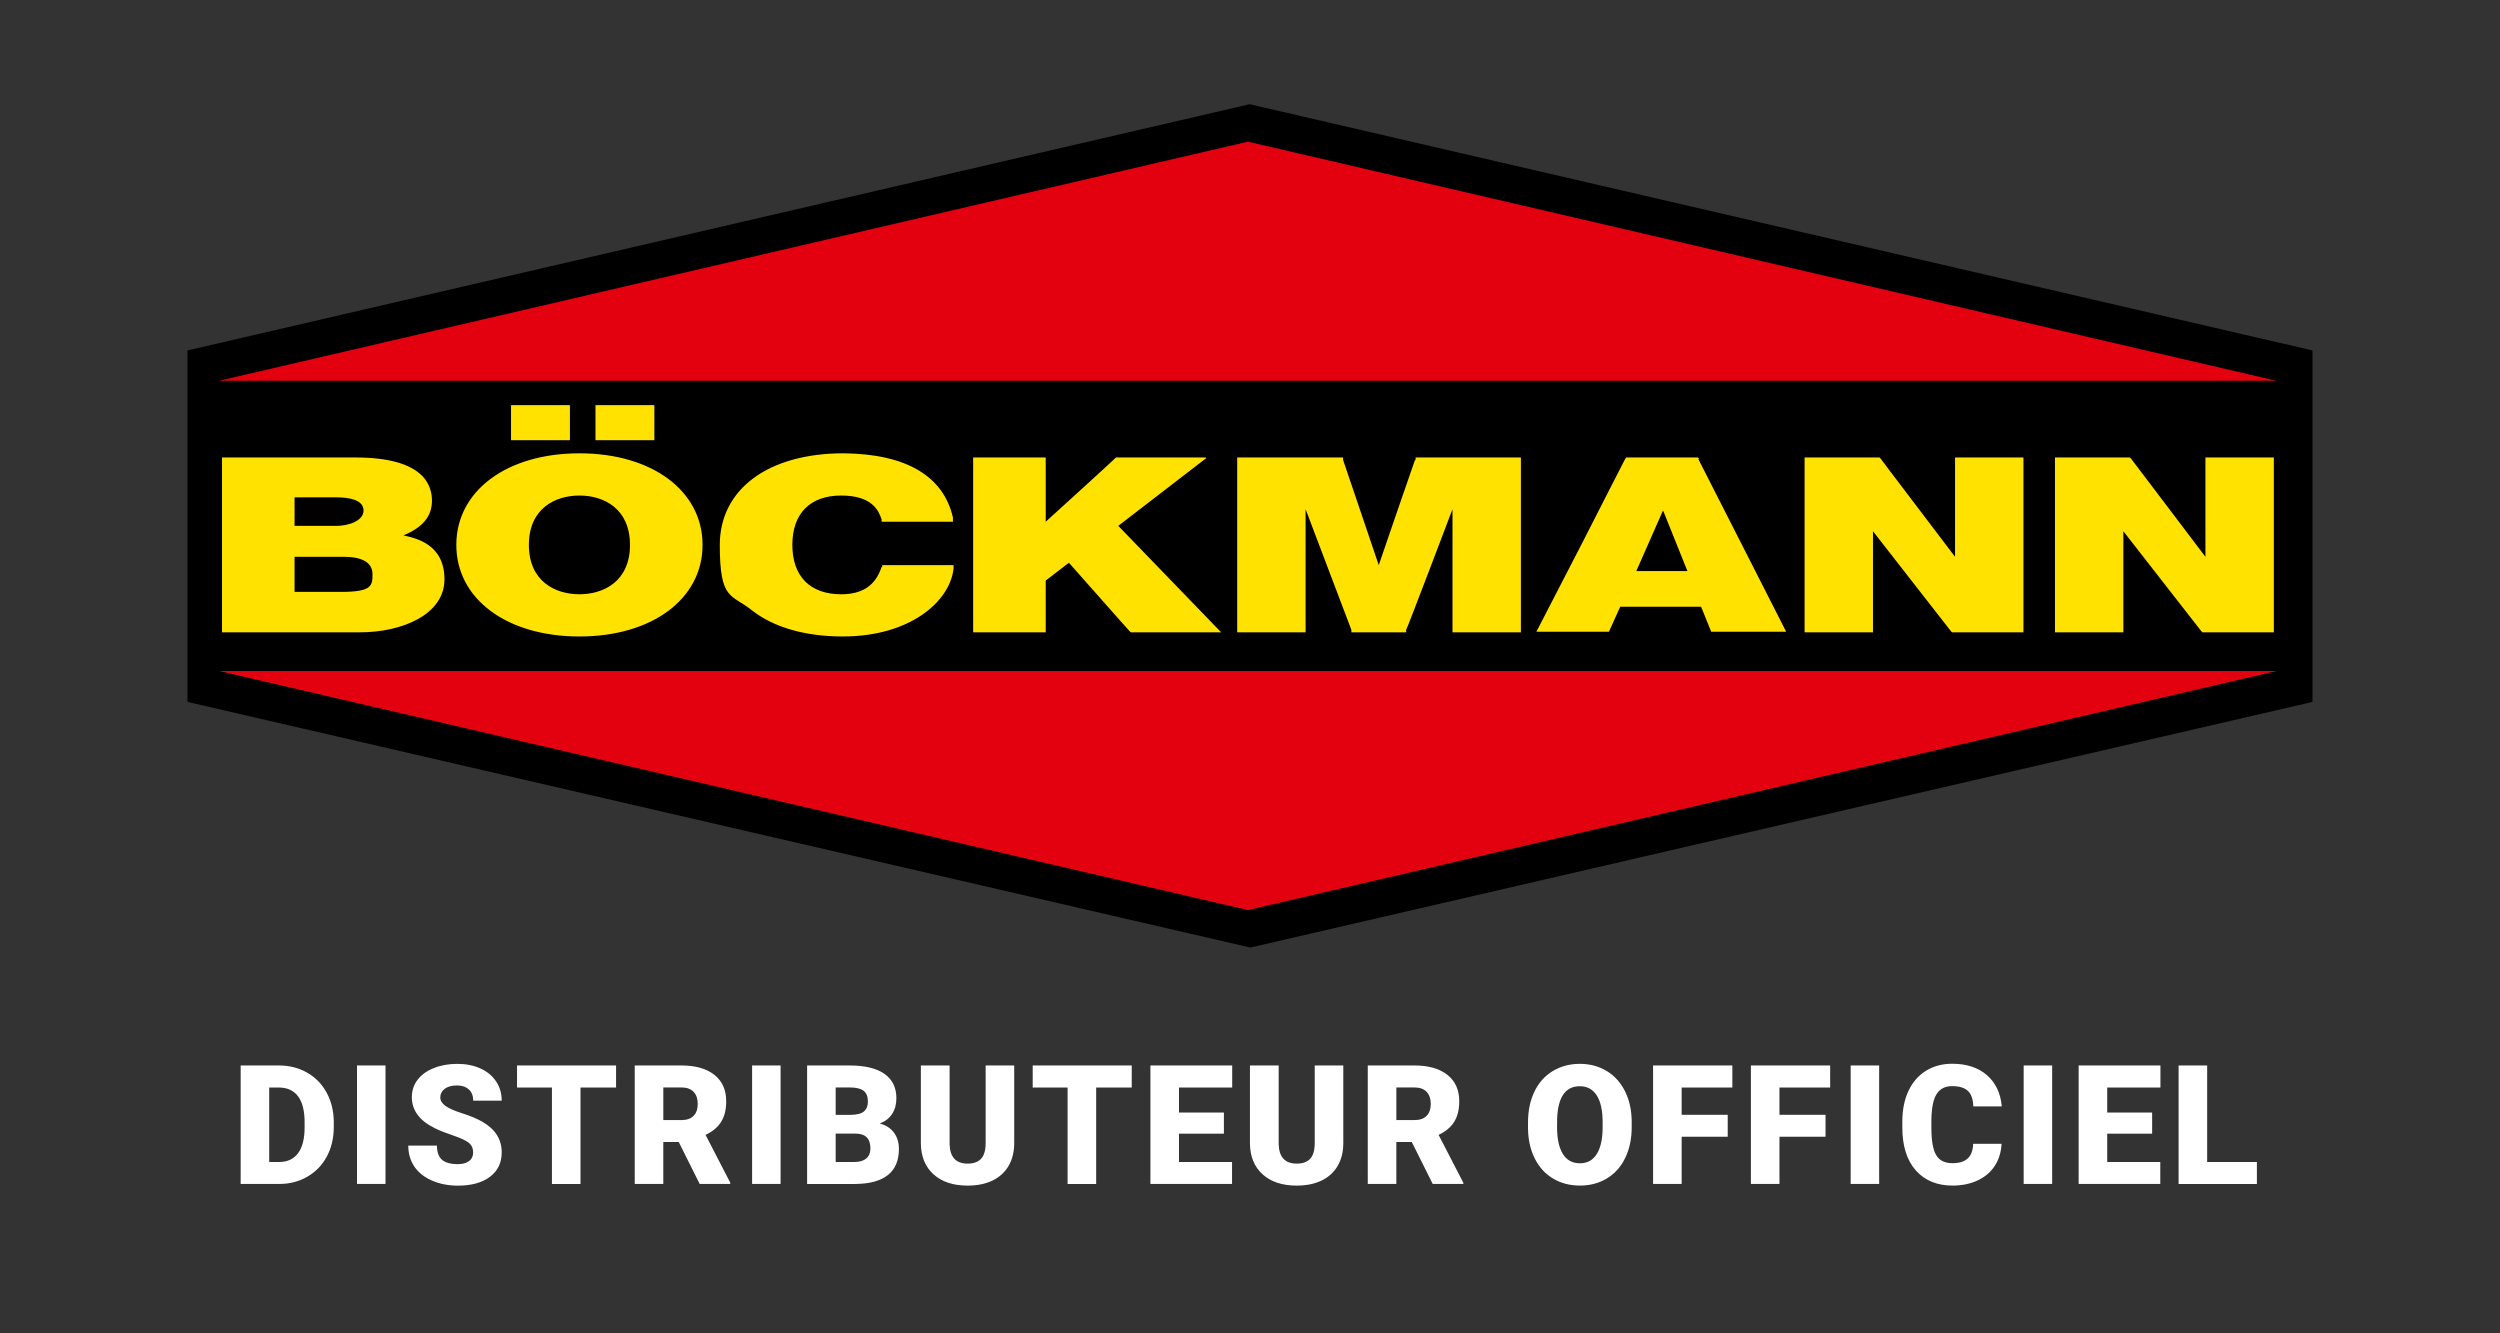
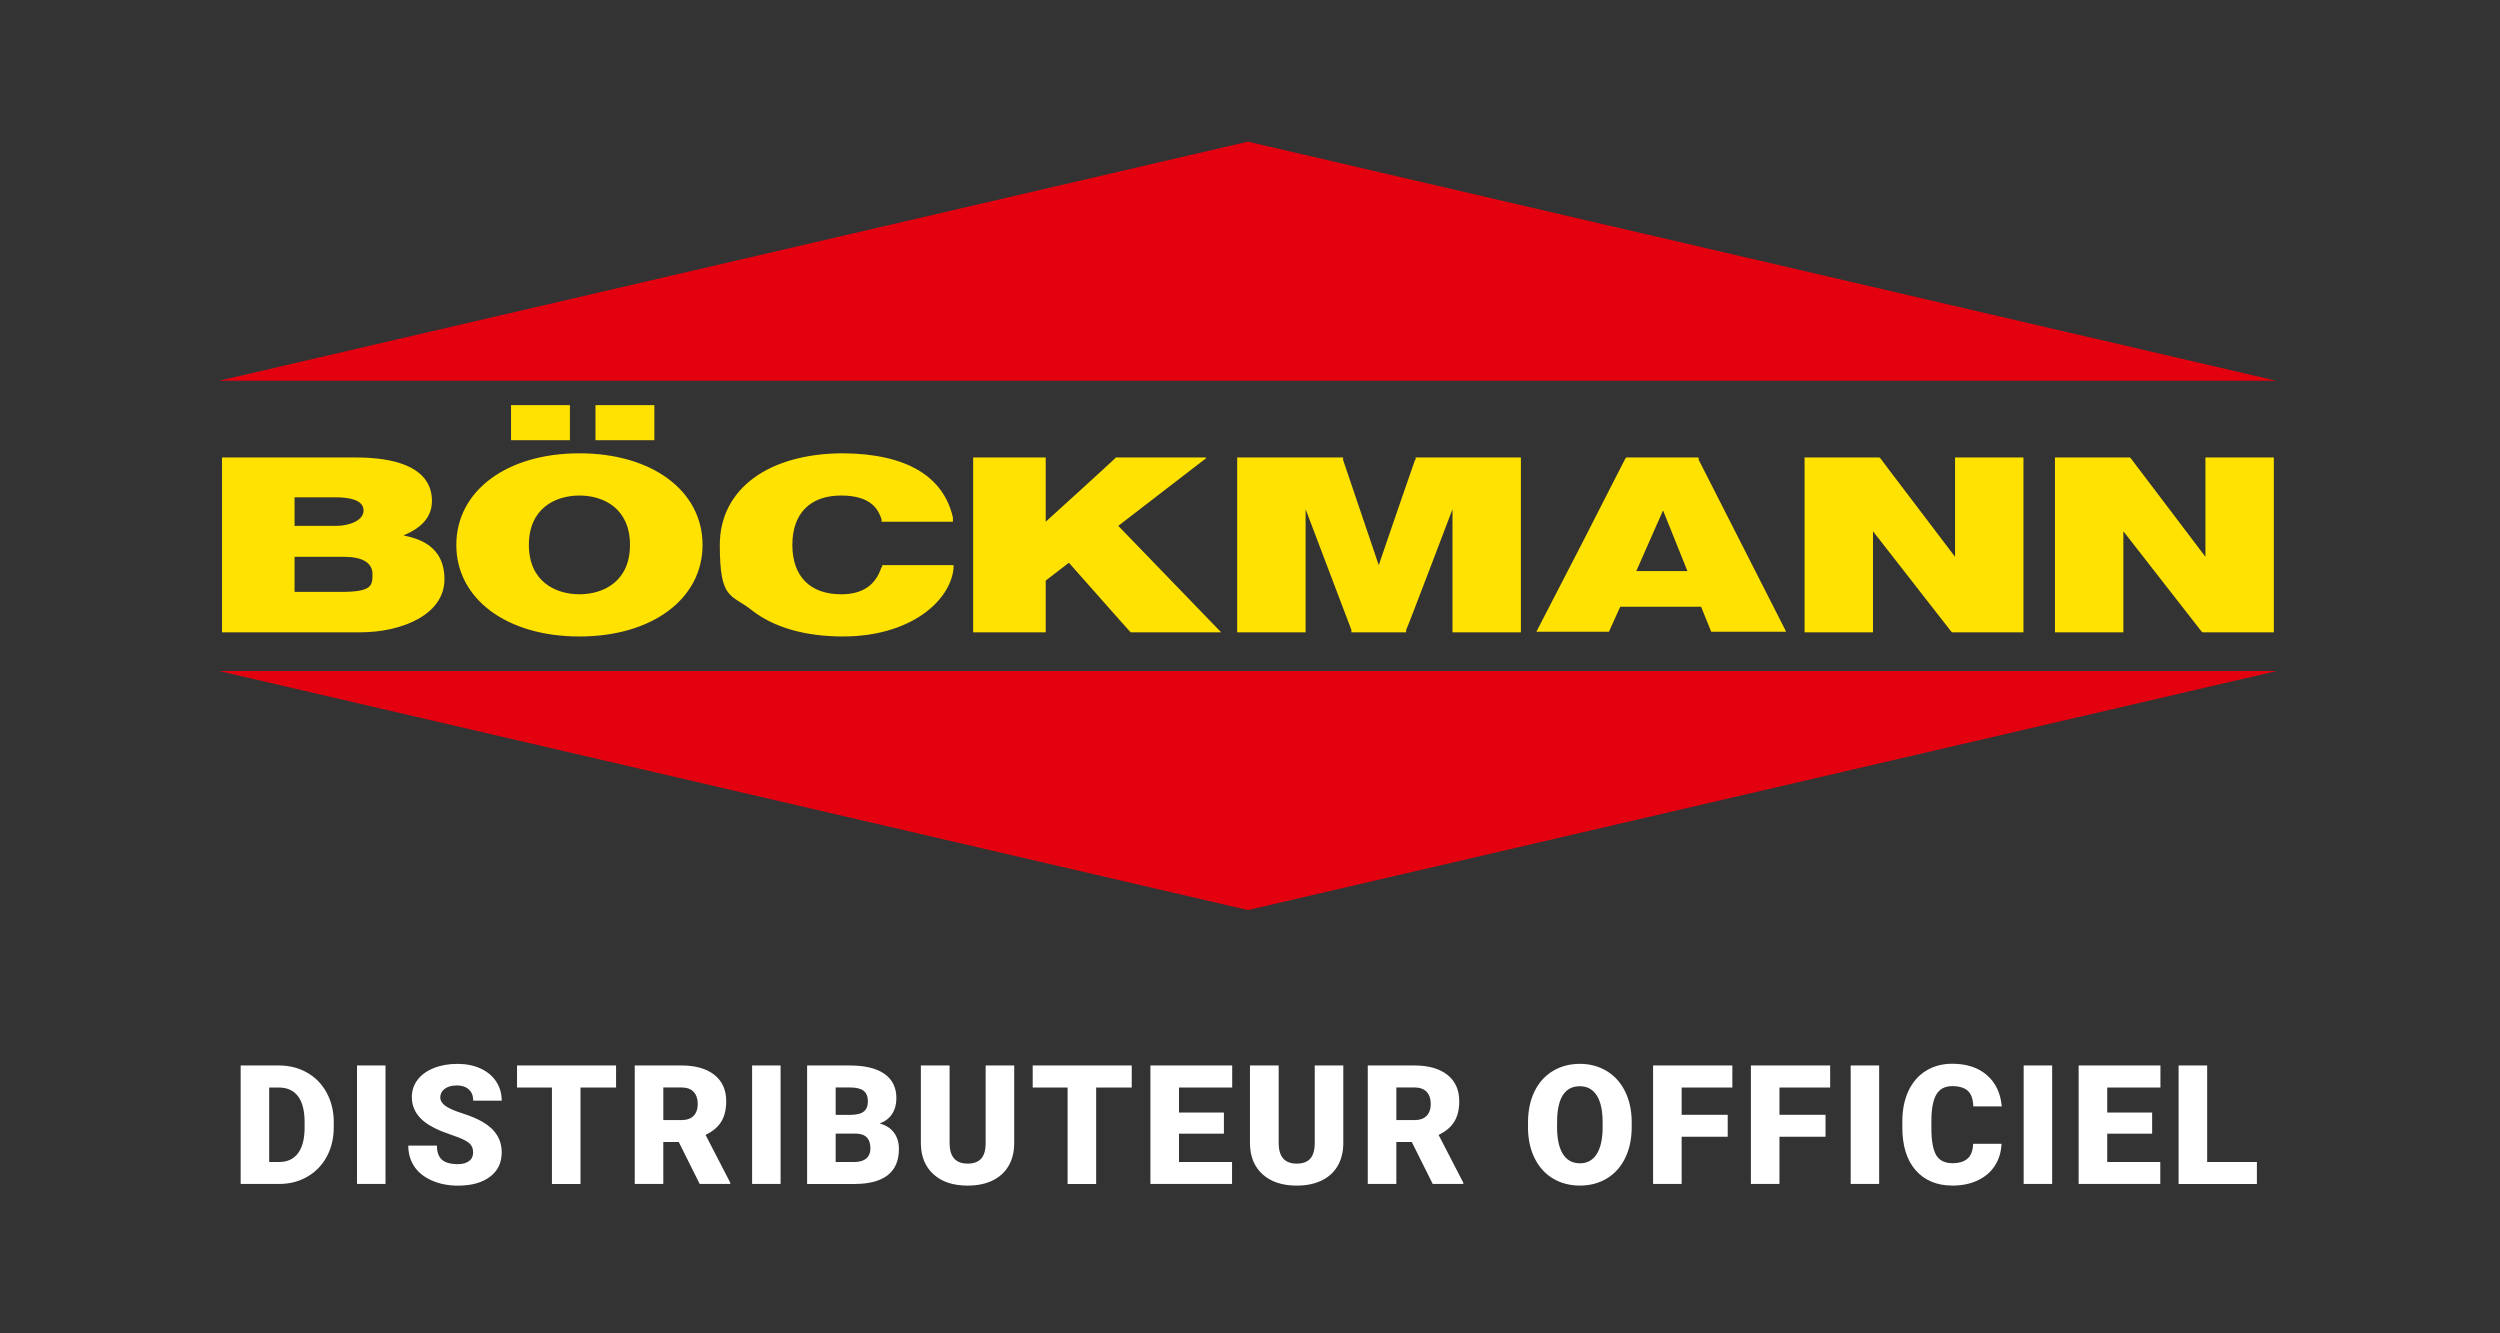
<svg xmlns="http://www.w3.org/2000/svg" id="uuid-c0bcc8ee-5b24-4958-9955-ced13bd523aa" width="150" height="80" viewBox="0 0 150 80">
  <rect x="0" y="0" width="150" height="80" fill="#333333" stroke="none" />
-   <path d="M51.823,36.049h.178-.178ZM74.982,6.252L11.25,21.026v21.089l63.767,14.738,63.732-14.738v-21.089l-63.767-14.773h0Z" style="fill-rule:evenodd;" />
  <path d="M74.875,8.5L13.142,22.845h123.431l-61.698-14.345ZM74.875,54.604l61.733-14.345H13.142l61.733,14.345Z" style="fill:#e3000f; fill-rule:evenodd;" />
  <path d="M34.766,27.199h0c-4.353,0-7.387,2.248-7.387,5.495s3.033,5.495,7.387,5.495,7.387-2.248,7.387-5.495-3.033-5.495-7.387-5.495ZM34.766,35.656c-1.463,0-3.033-.785-3.033-2.962s1.57-2.962,3.033-2.962,3.033.785,3.033,2.962-1.57,2.962-3.033,2.962ZM39.262,24.308h-3.533v2.105h3.533v-2.105ZM34.195,24.308h-3.533v2.105h3.533v-2.105ZM117.303,33.408h0c-1.071-1.427-4.318-5.674-4.461-5.888l-.071-.071h-4.496v10.491h4.104v-6.066c1.106,1.427,4.532,5.816,4.675,5.995l.071.071h4.282v-10.491h-4.104v5.959ZM132.326,27.449v5.959l-4.461-5.888-.071-.071h-4.496v10.491h4.104v-6.066c1.106,1.427,4.532,5.816,4.675,5.995l.071.071h4.282v-10.491s-4.104,0-4.104,0ZM84.902,27.591h0c-.107.285-1.641,4.746-2.177,6.316l-2.141-6.316v-.143h-6.352v10.491h4.104v-7.387c.714,1.891,2.641,6.958,2.748,7.244v.143h3.283v-.143c.036,0,2.783-7.244,2.783-7.244v7.387h4.104v-10.491h-6.316v.143h-.036ZM52.894,34.015c-.357,1.106-1.142,1.641-2.427,1.641-1.856,0-2.926-1.071-2.926-2.962s1.071-2.962,2.926-2.962,2.248.892,2.427,1.427v.143h4.282v-.25c-.571-2.498-2.819-3.818-6.566-3.854-4.496,0-7.422,2.141-7.422,5.495s.678,2.926,1.927,3.925c1.32,1.035,3.212,1.57,5.46,1.57,4.032,0,6.423-2.105,6.637-4.068v-.214h-4.282v.143l-.036-.036ZM72.342,27.449h-5.388c0,.036-4.211,3.854-4.211,3.854v-3.854h-4.353v10.491h4.353v-3.105l1.392-1.071c.642.714,3.461,3.925,3.64,4.104l.071.071h5.424l-6.173-6.387,5.281-4.068-.036-.036ZM24.204,32.123c1.142-.464,1.713-1.142,1.713-2.07s-.464-2.605-4.603-2.605h-7.993v10.491h8.279c2.534,0,5.067-1.071,5.067-3.176s-1.677-2.462-2.462-2.641ZM17.674,29.84h2.498c.749,0,1.641.143,1.641.785s-.928.928-1.641.928h-2.498v-1.749.036ZM20.457,35.513h-2.783v-2.105h2.962c1.106,0,1.713.357,1.713,1.035s0,1.071-1.891,1.071ZM101.959,27.556l-.071-.107h-4.318l-.071.107c-.071.143-1.285,2.498-2.498,4.889l-2.819,5.46h4.353l.678-1.499h4.853l.607,1.499h4.496l-.143-.285-5.138-10.099.071.036ZM98.177,34.264l1.606-3.64,1.463,3.64h-3.069Z" style="fill:#ffe200; fill-rule:evenodd;" />
  <path d="M18.424,64.356c-.501-.285-1.066-.428-1.694-.428h-2.29v7.109h2.339c.615-.003,1.173-.15,1.672-.441.5-.292.887-.695,1.162-1.211.275-.517.413-1.1.413-1.751v-.327c-.003-.645-.146-1.227-.427-1.746-.282-.519-.673-.921-1.174-1.205ZM18.277,67.635c0,.69-.132,1.21-.396,1.56-.264.351-.641.525-1.133.525h-.596v-4.468h.576c.504,0,.889.174,1.152.522s.396.866.396,1.553v.308ZM21.421,71.038h1.709v-7.109h-1.709v7.109ZM27.407,65.125c.303,0,.543.08.72.239s.266.384.266.674h1.709c0-.433-.112-.818-.337-1.154-.225-.338-.54-.597-.945-.779s-.863-.273-1.375-.273c-.524,0-.996.084-1.416.252-.42.167-.745.401-.974.703-.229.301-.344.648-.344,1.042,0,.791.46,1.413,1.382,1.865.283.14.648.285,1.094.435s.758.295.935.435.266.335.266.586c0,.222-.082.394-.247.515-.165.123-.388.184-.671.184-.443,0-.763-.09-.959-.271-.197-.18-.295-.461-.295-.842h-1.719c0,.469.118.883.354,1.242.236.36.587.644,1.055.85.467.207.989.311,1.565.311.817,0,1.46-.178,1.929-.532s.703-.843.703-1.465c0-.778-.384-1.389-1.152-1.831-.316-.183-.719-.353-1.211-.51-.492-.158-.835-.312-1.03-.459-.195-.148-.293-.313-.293-.496,0-.208.089-.38.266-.516.177-.135.419-.202.725-.202ZM31.021,65.252h2.095v5.786h1.714v-5.786h2.134v-1.323h-5.942v1.323ZM43.273,67.304c.2-.325.3-.734.3-1.229,0-.684-.238-1.212-.713-1.586s-1.134-.561-1.978-.561h-2.798v7.109h1.714v-2.515h.928l1.255,2.515h1.836v-.073l-1.484-2.871c.426-.201.74-.465.94-.79ZM41.618,66.948c-.165.171-.409.257-.735.257h-1.084v-1.958h1.084c.322,0,.566.087.732.262s.249.415.249.723c0,.307-.082.545-.247.717ZM45.126,71.038h1.709v-7.109h-1.709v7.109ZM52.782,67.41c.329-.124.578-.315.747-.576s.254-.574.254-.942c0-.638-.238-1.125-.715-1.46s-1.173-.503-2.087-.503h-2.554v7.109h2.886c.866-.007,1.52-.185,1.96-.535.441-.35.662-.873.662-1.569,0-.384-.099-.71-.298-.977s-.483-.449-.854-.547ZM50.14,65.247h.84c.384,0,.663.066.835.198.172.133.259.349.259.649,0,.261-.08.458-.239.592s-.426.203-.801.206h-.894v-1.646ZM51.976,69.507c-.166.143-.404.213-.713.213h-1.123v-1.704h1.201c.589.003.884.301.884.894,0,.257-.083.457-.249.598ZM59.139,68.572c0,.439-.091.757-.273.952s-.451.293-.806.293c-.703,0-1.064-.389-1.084-1.167v-4.722h-1.724v4.688c.01.781.264,1.396.762,1.846s1.18.674,2.046.674c.573,0,1.069-.101,1.489-.303s.742-.496.967-.881c.225-.387.337-.843.337-1.37v-4.653h-1.714v4.644ZM61.961,65.252h2.095v5.786h1.714v-5.786h2.134v-1.323h-5.942v1.323ZM69.026,71.038h4.897v-1.318h-3.184v-1.699h2.695v-1.27h-2.695v-1.499h3.193v-1.323h-4.907v7.109ZM78.884,68.572c0,.439-.091.757-.273.952s-.451.293-.806.293c-.703,0-1.064-.389-1.084-1.167v-4.722h-1.724v4.688c.01.781.264,1.396.762,1.846s1.18.674,2.046.674c.573,0,1.069-.101,1.489-.303s.742-.496.967-.881c.225-.387.337-.843.337-1.37v-4.653h-1.714v4.644ZM87.255,67.304c.2-.325.3-.734.3-1.229,0-.684-.238-1.212-.713-1.586s-1.134-.561-1.978-.561h-2.798v7.109h1.714v-2.515h.928l1.255,2.515h1.836v-.073l-1.484-2.871c.426-.201.74-.465.94-.79ZM85.6,66.948c-.165.171-.409.257-.735.257h-1.084v-1.958h1.084c.322,0,.566.087.732.262s.249.415.249.723c0,.307-.082.545-.247.717ZM96.402,64.261c-.472-.286-1.009-.43-1.611-.43-.609,0-1.151.145-1.628.435s-.843.7-1.099,1.233c-.255.531-.383,1.146-.383,1.843v.4c.013.671.15,1.265.413,1.782s.627.916,1.096,1.193c.469.279,1.006.418,1.611.418s1.145-.145,1.619-.432c.474-.289.839-.699,1.096-1.233s.386-1.147.386-1.841v-.327c-.003-.684-.136-1.29-.398-1.819-.262-.528-.629-.937-1.101-1.223ZM96.158,67.659c-.003.69-.122,1.219-.356,1.587s-.568.552-1.001.552c-.456,0-.799-.188-1.03-.562s-.347-.91-.347-1.606l.005-.522c.049-1.289.503-1.934,1.362-1.934.439,0,.777.183,1.013.55.236.365.354.902.354,1.608v.327ZM99.185,71.038h1.714v-2.832h2.764v-1.318h-2.764v-1.636h3.042v-1.323h-4.756v7.109ZM105.054,71.038h1.714v-2.832h2.764v-1.318h-2.764v-1.636h3.042v-1.323h-4.756v7.109ZM111.04,71.038h1.709v-7.109h-1.709v7.109ZM116.195,65.647c.199-.319.511-.479.938-.479.42,0,.732.095.938.283s.314.5.327.933h1.709c-.072-.798-.37-1.423-.894-1.878-.524-.453-1.217-.681-2.08-.681-.599,0-1.126.143-1.582.427-.456.285-.805.689-1.047,1.211-.243.523-.364,1.133-.364,1.829v.352c0,1.11.269,1.97.806,2.578s1.273.913,2.207.913c.566,0,1.07-.104,1.511-.312s.784-.502,1.028-.881c.244-.38.377-.816.4-1.312h-1.704c-.013.403-.124.698-.332.884s-.509.278-.903.278c-.465,0-.793-.163-.984-.488s-.286-.867-.286-1.626v-.503c.01-.7.114-1.209.312-1.528ZM121.42,71.038h1.709v-7.109h-1.709v7.109ZM124.72,71.038h4.897v-1.318h-3.184v-1.699h2.695v-1.27h-2.695v-1.499h3.193v-1.323h-4.907v7.109ZM132.43,69.72v-5.791h-1.714v7.109h4.697v-1.318h-2.983Z" style="fill:#fff;" />
</svg>